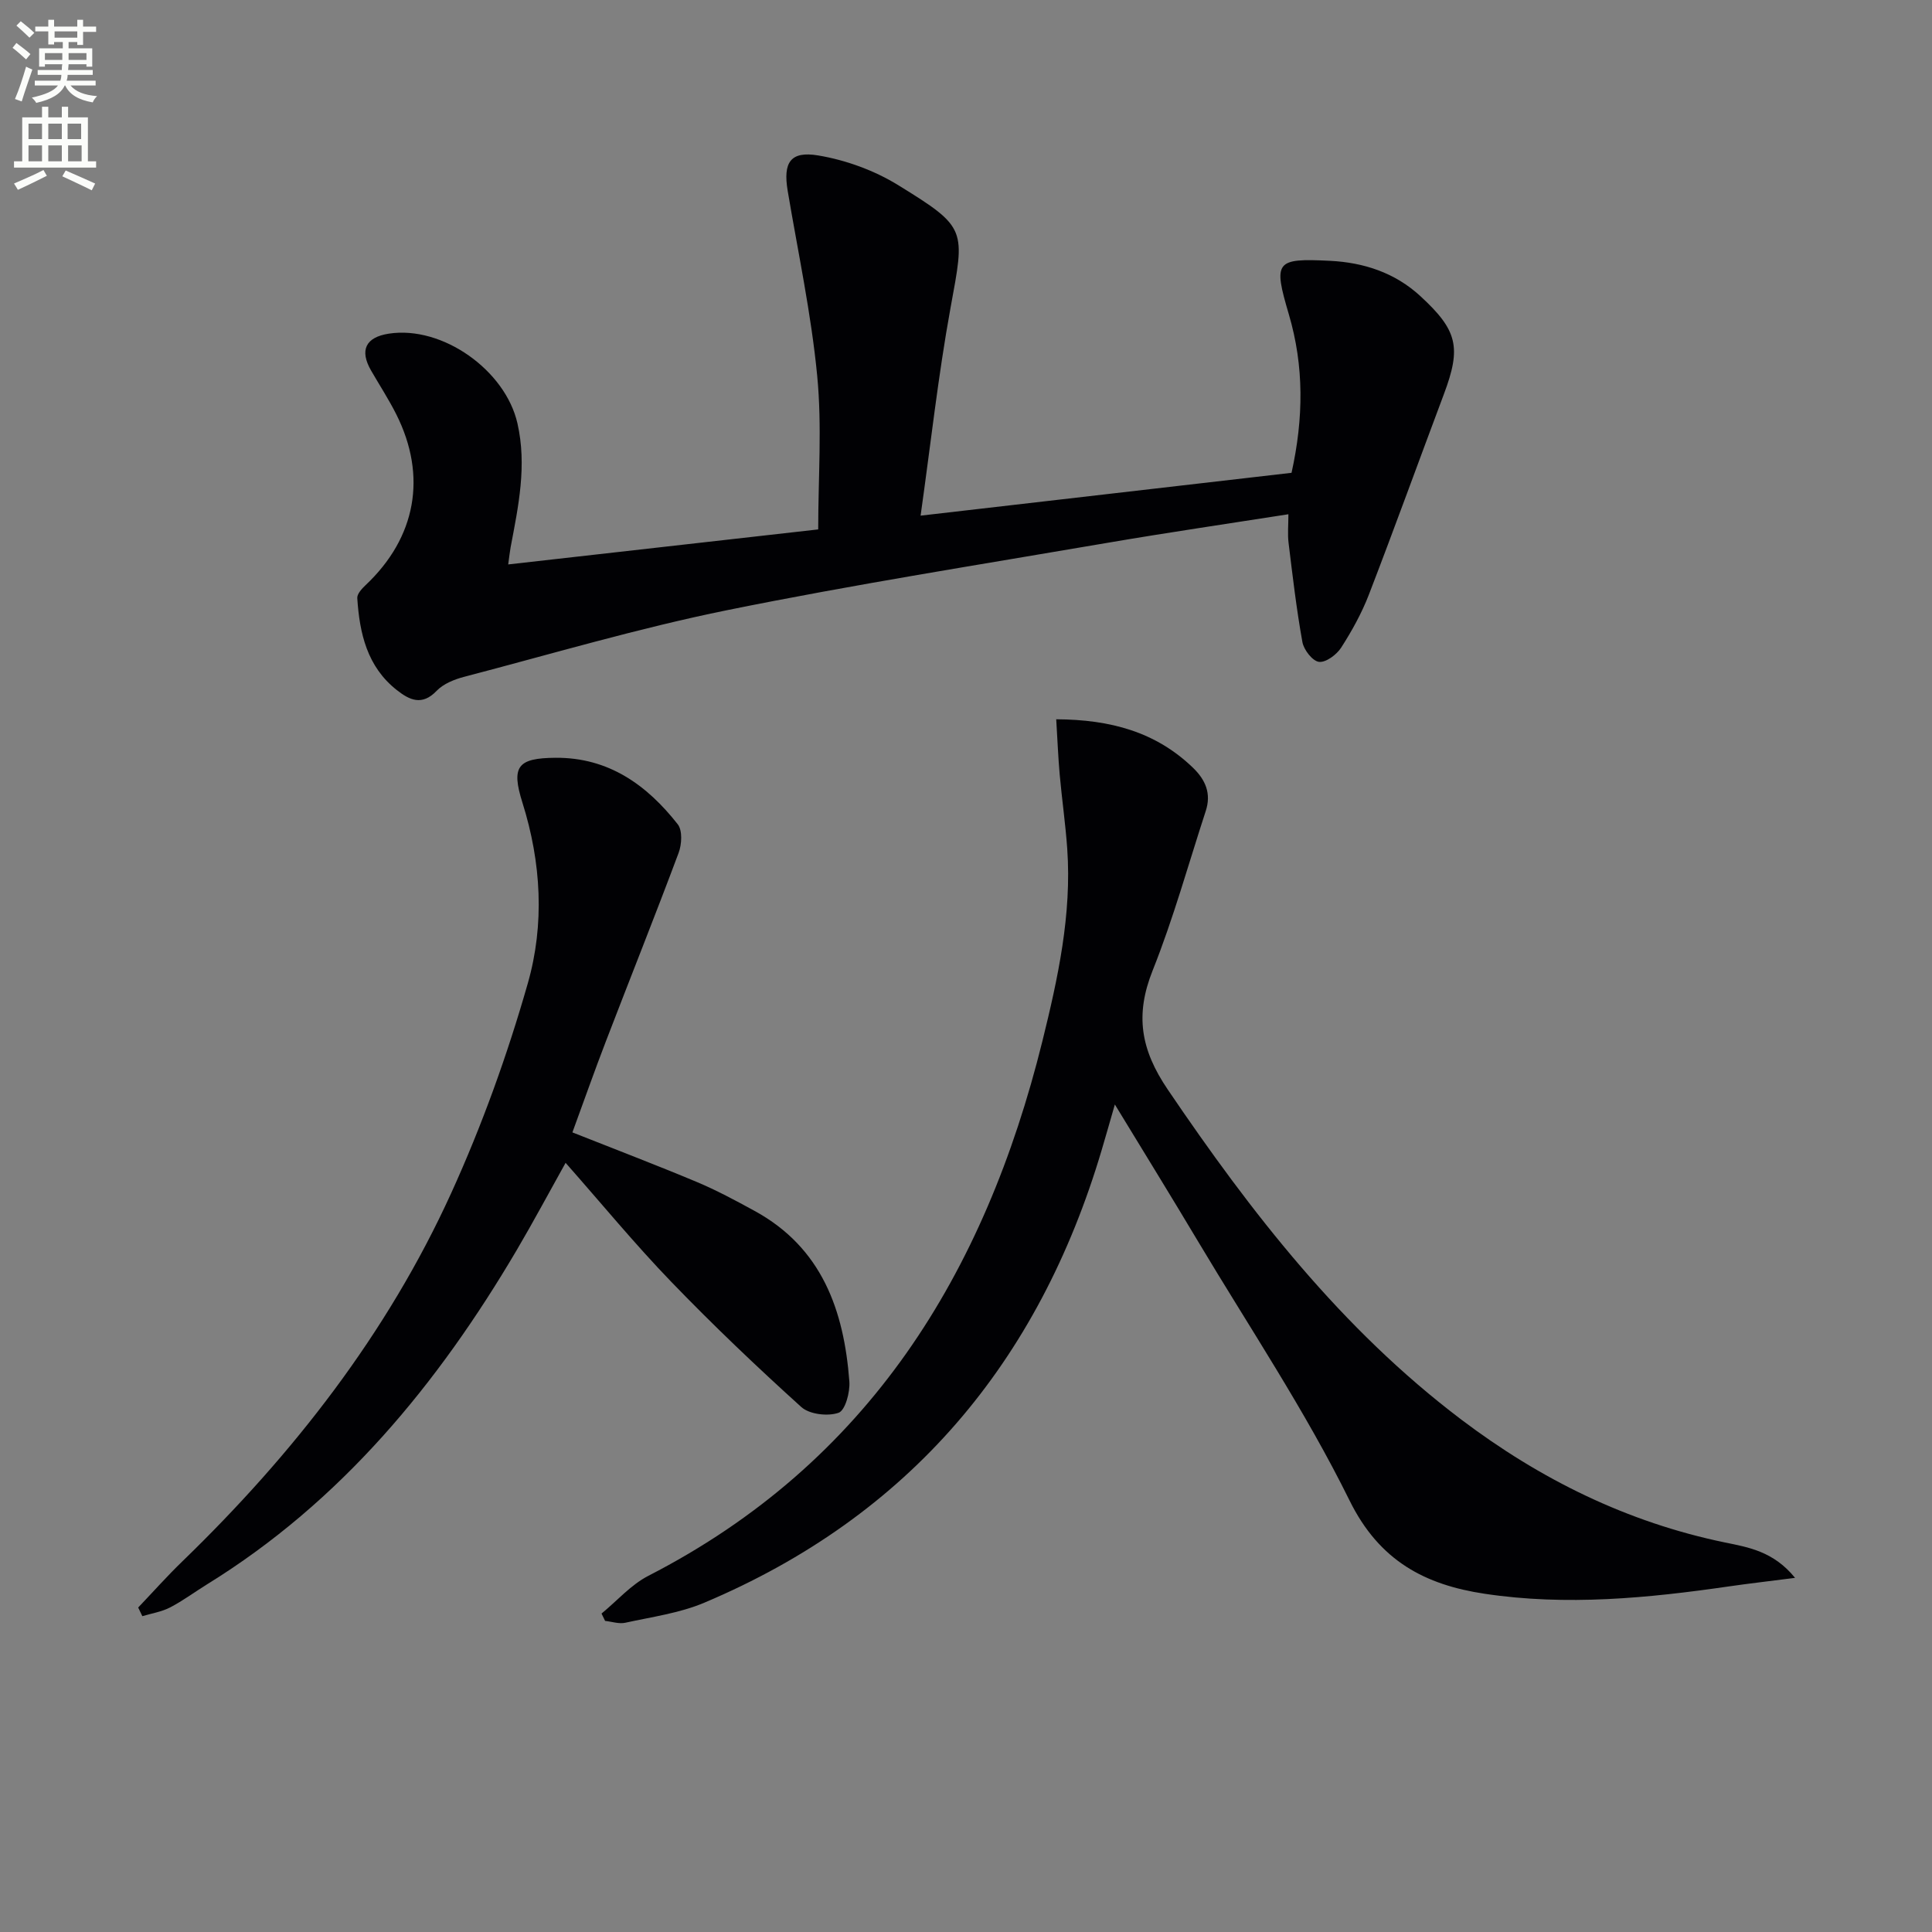
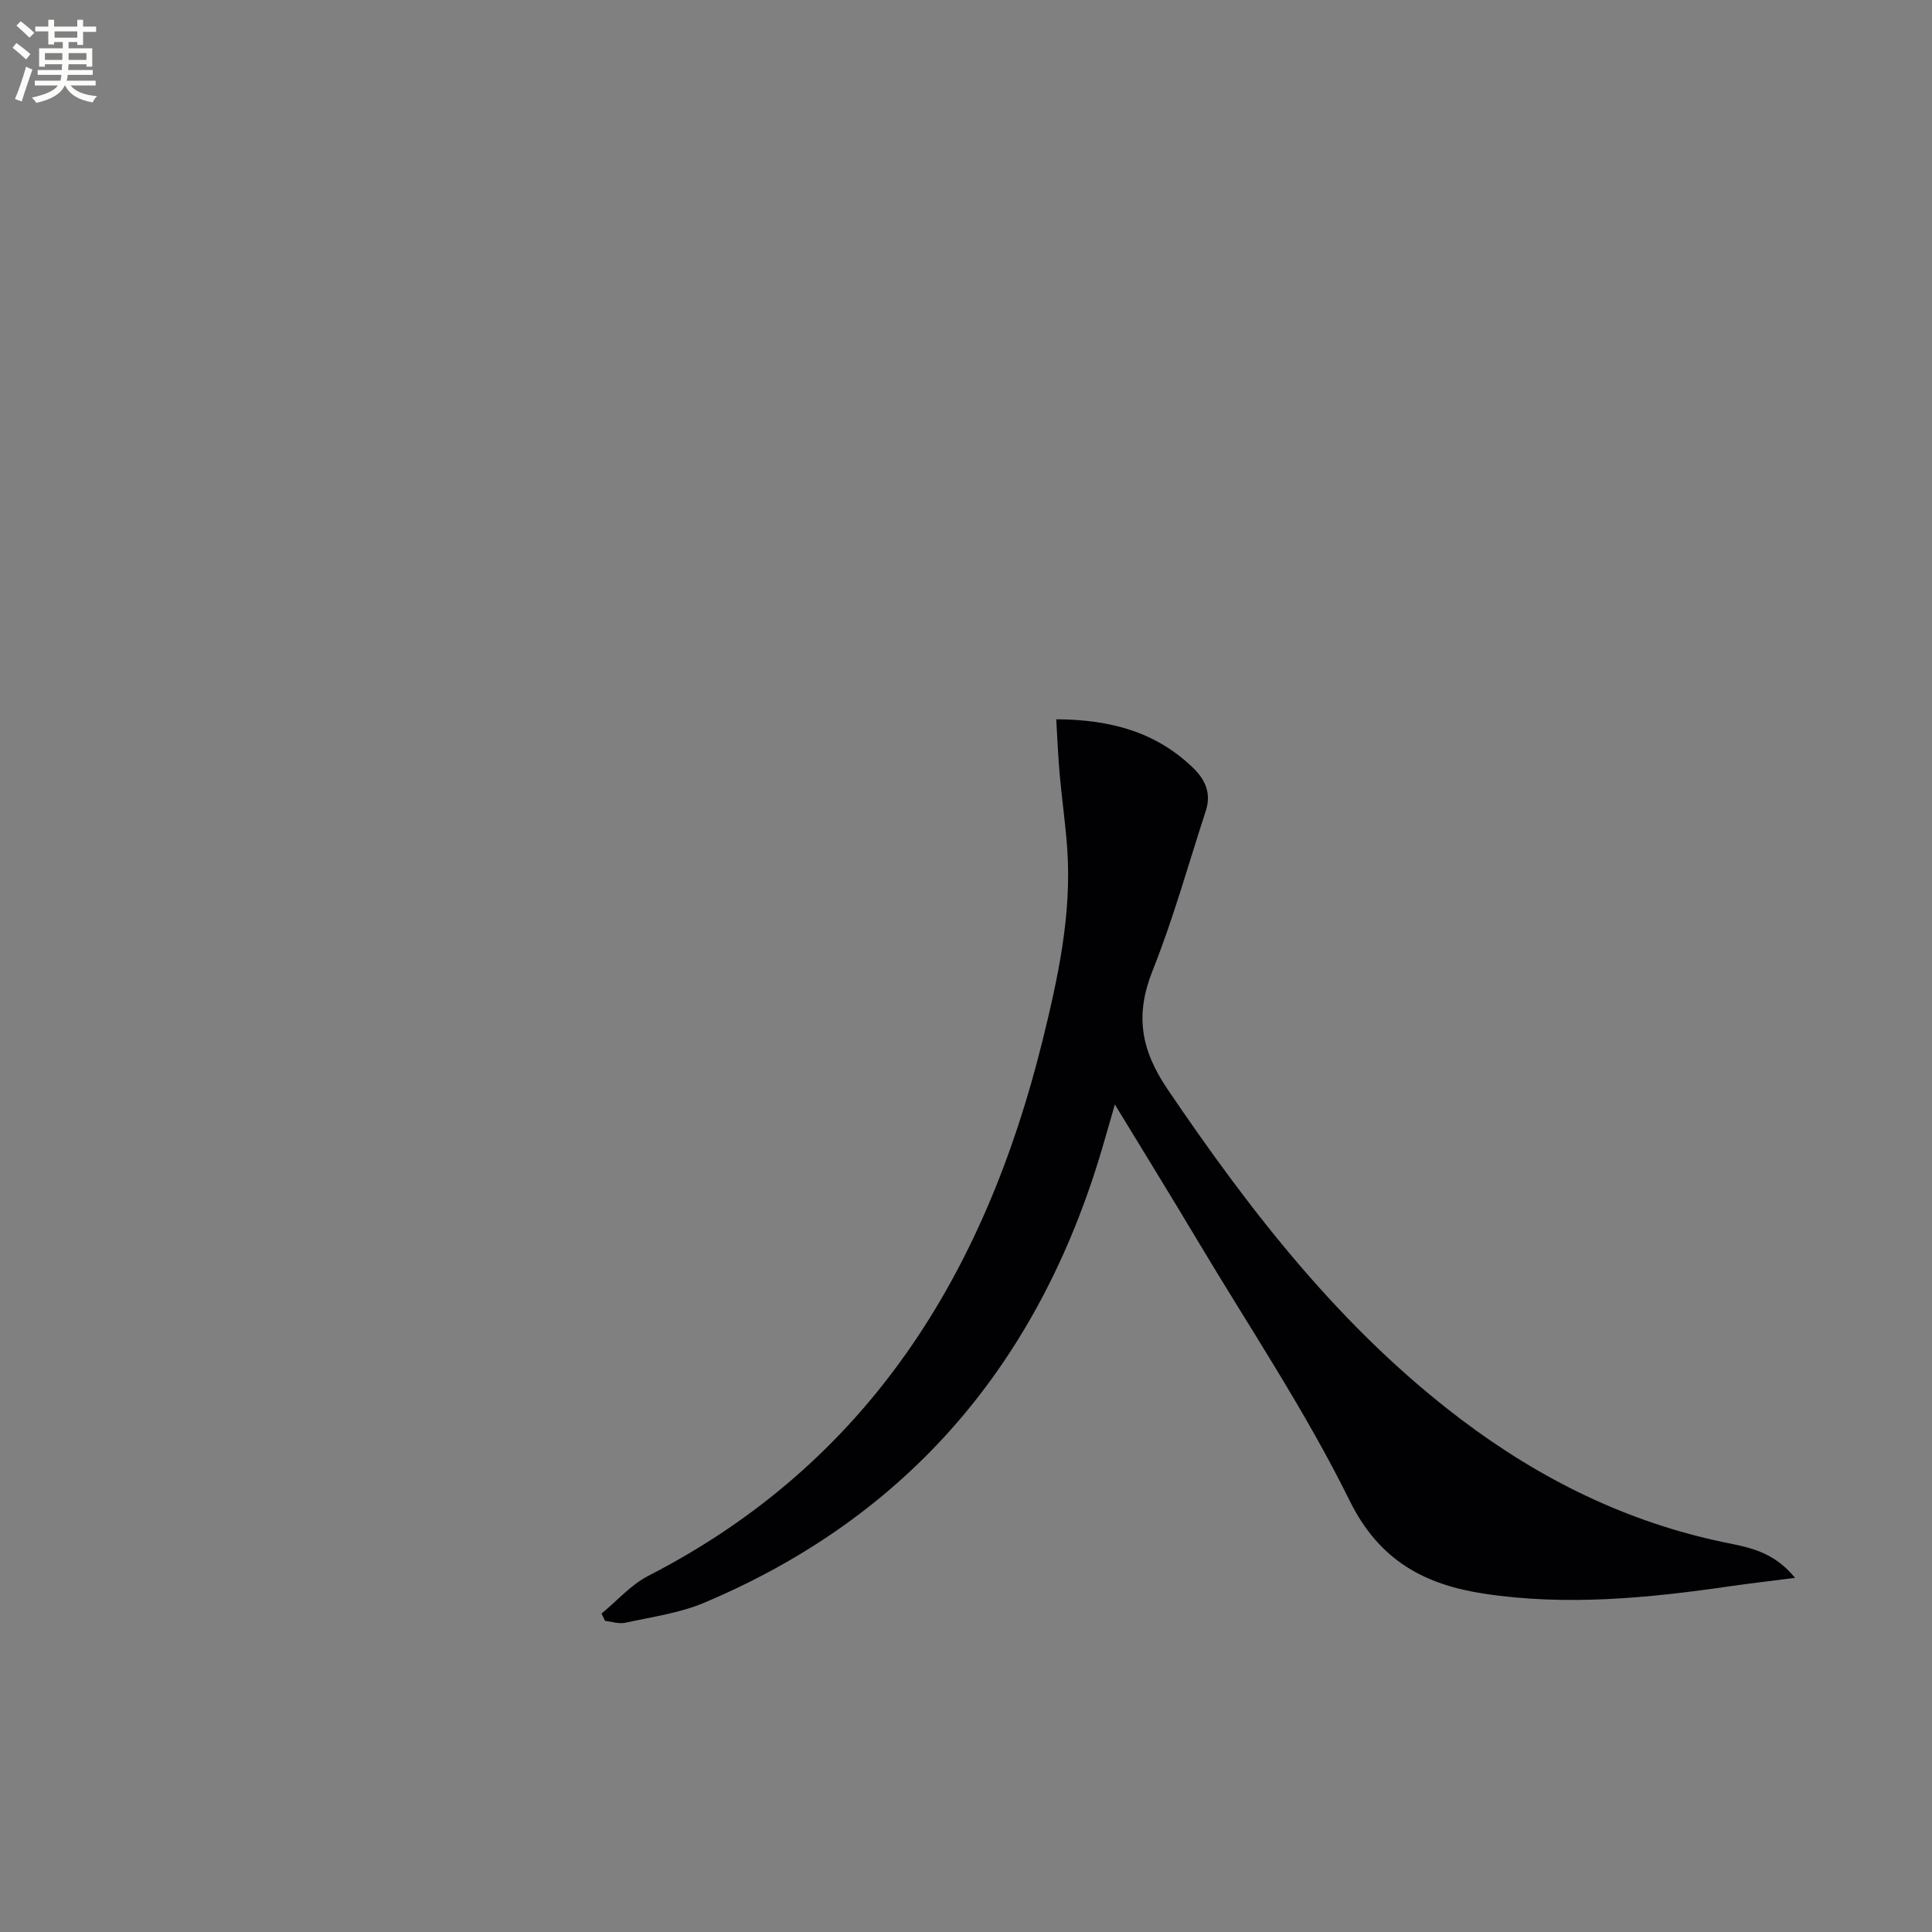
<svg xmlns="http://www.w3.org/2000/svg" enable-background="new 0 0 400 400" viewBox="0 0 400 400">
  <rect x="0" y="0" width="400" height="400" fill="#808080" stroke="none" />
  <path d="m2.6 9.9.8-1c.9.7 1.9 1.4 2.9 2.3l-.9 1.1c-1.1-1-2-1.8-2.8-2.4zm.5 10.6c.9-2.1 1.6-4.3 2.3-6.7.4.2.8.4 1.3.6-.7 2.1-1.5 4.3-2.2 6.6zm.3-15.2.9-.9c1 .8 2 1.6 2.8 2.4l-1 1c-.9-.9-1.8-1.7-2.7-2.5zm12.6-1.2h1.2v1.4h2.7v1.1h-2.7v2.7h-1.2v-.6h-1.8v1.3h4.9v3.8h-1.2v-.5h-3.7c0 .4-.1.9-.1 1.2h5.1v1h-5.2c0 .5-.1.9-.2 1.2h6v1h-5.2c1.1 1.3 2.9 2 5.5 2.2-.4.4-.7.8-.9 1.3-2.9-.5-4.8-1.6-5.7-3.5h-.1c-.8 1.7-2.7 2.9-5.9 3.6-.2-.4-.6-.8-.9-1.1 2.8-.6 4.6-1.4 5.4-2.5h-4.8v-1h5.3c.1-.3.2-.7.2-1.2h-4.9v-1h5c0-.4 0-.8.1-1.2h-3.6v.5h-1.2v-3.8h4.9v-1.3h-1.8v.5h-1.2v-2.7h-2.7v-1h2.7v-1.4h1.2v1.4h4.8zm-6.7 8.3h3.6c0-.4 0-.9 0-1.4h-3.6zm1.9-4.6h4.8v-1.3h-4.7v1.3zm6.7 3.2h-3.7v1.4h3.7z" fill="#fbfcfa" />
-   <path d="m8.7 22.1h1.3v2.2h2.8v-2.2h1.3v2.2h4.1v9.1h1.7v1.3h-17v-1.3h1.7v-9.1h4.1zm.3 13.1.7 1.2c-1.8.9-3.8 1.9-6 2.9-.2-.4-.5-.8-.8-1.3 2.3-1 4.4-1.9 6.1-2.8zm-3.1-6.4h2.8v-3.2h-2.8zm0 4.6h2.8v-3.3h-2.8zm4.1-4.6h2.8v-3.2h-2.8zm0 4.6h2.8v-3.3h-2.8zm3.6 1.9c2.1.9 4.1 1.8 6.1 2.7l-.7 1.4c-2.2-1.1-4.2-2-6.1-2.9zm3.2-9.7h-2.8v3.2h2.8zm-2.7 7.8h2.8v-3.3h-2.8z" fill="#fbfcfa" />
  <g fill="#010104">
-     <path d="m105.22 116.86c21.56-2.44 42.76-4.83 64.18-7.25 0-10.69.81-21.35-.21-31.83-1.24-12.84-3.97-25.53-6.11-38.28-.97-5.82.51-8.3 6.36-7.31 5.71.96 11.59 3.1 16.52 6.14 14.37 8.86 13.82 9.07 10.82 25.5-2.54 13.96-4.09 28.1-6.18 42.93 26.37-3.05 51.52-5.95 76.8-8.87 2.5-11.29 2.61-22.07-.56-32.81-3.24-10.99-2.81-11.64 8.53-11.08 6.96.35 13.41 2.44 18.67 7.28 7.76 7.13 8.54 10.64 4.9 20.33-5.19 13.82-10.21 27.71-15.52 41.48-1.48 3.84-3.52 7.53-5.75 11-.94 1.46-3.16 3.11-4.59 2.94-1.33-.16-3.14-2.48-3.43-4.09-1.23-6.81-2.03-13.7-2.87-20.58-.22-1.79-.03-3.62-.03-5.89-12.5 1.96-24.9 3.77-37.25 5.88-26.33 4.51-52.74 8.66-78.91 13.97-18.33 3.72-36.34 9.06-54.46 13.8-2.04.53-4.32 1.44-5.72 2.9-3.05 3.2-5.66 1.9-8.27-.16-6.14-4.83-7.7-11.76-8.17-19.03-.06-.87.97-1.97 1.74-2.7 10.42-9.83 12.77-22.53 6.34-35.34-1.56-3.11-3.48-6.05-5.22-9.07-2.43-4.21-1.14-6.9 3.67-7.64 11.09-1.71 24.13 7.56 26.63 18.57 1.99 8.75.2 17.15-1.41 25.64-.17.93-.27 1.9-.5 3.57z" />
-     <path d="m218.68 148.92c11.29.06 20.62 2.63 28.29 10.01 2.65 2.55 3.84 5.39 2.67 8.97-3.6 11.03-6.7 22.26-10.99 33.01-3.67 9.18-2.52 16.36 3.13 24.68 17.28 25.5 35.97 49.56 60.74 68.3 16.38 12.39 34.39 21.29 54.65 25.47 4.82.99 10.02 1.83 14.48 7.32-5.34.69-9.5 1.16-13.64 1.76-16.82 2.44-33.71 4.08-50.64 1.53-12.27-1.85-21.76-6.74-27.95-19.29-9.17-18.59-20.81-35.96-31.46-53.8-5.44-9.12-11.03-18.17-17.14-28.21-1.07 3.72-1.89 6.6-2.74 9.47-13.03 43.87-39.79 75.76-82.28 93.69-5.12 2.16-10.84 2.93-16.33 4.14-1.31.29-2.79-.23-4.19-.38-.25-.51-.49-1.02-.74-1.52 3.21-2.63 6.07-5.94 9.67-7.8 45.59-23.4 69.68-62.57 81.6-110.69 3.23-13.06 6.1-26.23 5.15-39.85-.36-5.13-1.1-10.23-1.56-15.35-.32-3.61-.46-7.22-.72-11.46z" />
-     <path d="m28.61 332.82c3.05-3.2 6-6.52 9.18-9.59 22.93-22.21 42.36-47.08 55.62-76.2 6.37-13.99 11.64-28.63 15.86-43.42 3.5-12.23 2.8-25.02-1.1-37.41-2.38-7.54-1-9.25 6.84-9.31 10.98-.08 18.91 5.62 25.31 13.77 1 1.27.84 4.16.18 5.92-4.88 13.06-10.06 26-15.06 39.02-2.38 6.18-4.57 12.42-6.93 18.85 8.83 3.5 17.34 6.74 25.72 10.25 4.12 1.73 8.08 3.86 12.01 6.01 13.94 7.62 18.5 20.6 19.61 35.3.17 2.21-.85 6.01-2.23 6.49-2.23.78-6.03.33-7.72-1.19-9.24-8.35-18.28-16.96-26.92-25.92-7.5-7.77-14.38-16.14-21.88-24.64-3.38 6.05-6.62 12.12-10.1 18.04-16.35 27.75-36.38 52.11-64.18 69.26-2.54 1.57-4.96 3.38-7.6 4.75-1.76.91-3.82 1.23-5.75 1.81-.28-.6-.57-1.2-.86-1.79z" />
+     <path d="m218.68 148.92c11.29.06 20.62 2.63 28.29 10.01 2.65 2.55 3.84 5.39 2.67 8.97-3.6 11.03-6.7 22.26-10.99 33.01-3.67 9.18-2.52 16.36 3.13 24.68 17.28 25.5 35.97 49.56 60.74 68.3 16.38 12.39 34.39 21.29 54.65 25.47 4.82.99 10.02 1.83 14.48 7.32-5.34.69-9.5 1.16-13.64 1.76-16.82 2.44-33.71 4.08-50.64 1.53-12.27-1.85-21.76-6.74-27.95-19.29-9.17-18.59-20.81-35.96-31.46-53.8-5.44-9.12-11.03-18.17-17.14-28.21-1.07 3.72-1.89 6.6-2.74 9.47-13.03 43.87-39.79 75.76-82.28 93.69-5.12 2.16-10.84 2.93-16.33 4.14-1.31.29-2.79-.23-4.19-.38-.25-.51-.49-1.02-.74-1.52 3.21-2.63 6.07-5.94 9.67-7.8 45.59-23.4 69.68-62.57 81.6-110.69 3.23-13.06 6.1-26.23 5.15-39.85-.36-5.13-1.1-10.23-1.56-15.35-.32-3.61-.46-7.22-.72-11.46" />
  </g>
</svg>